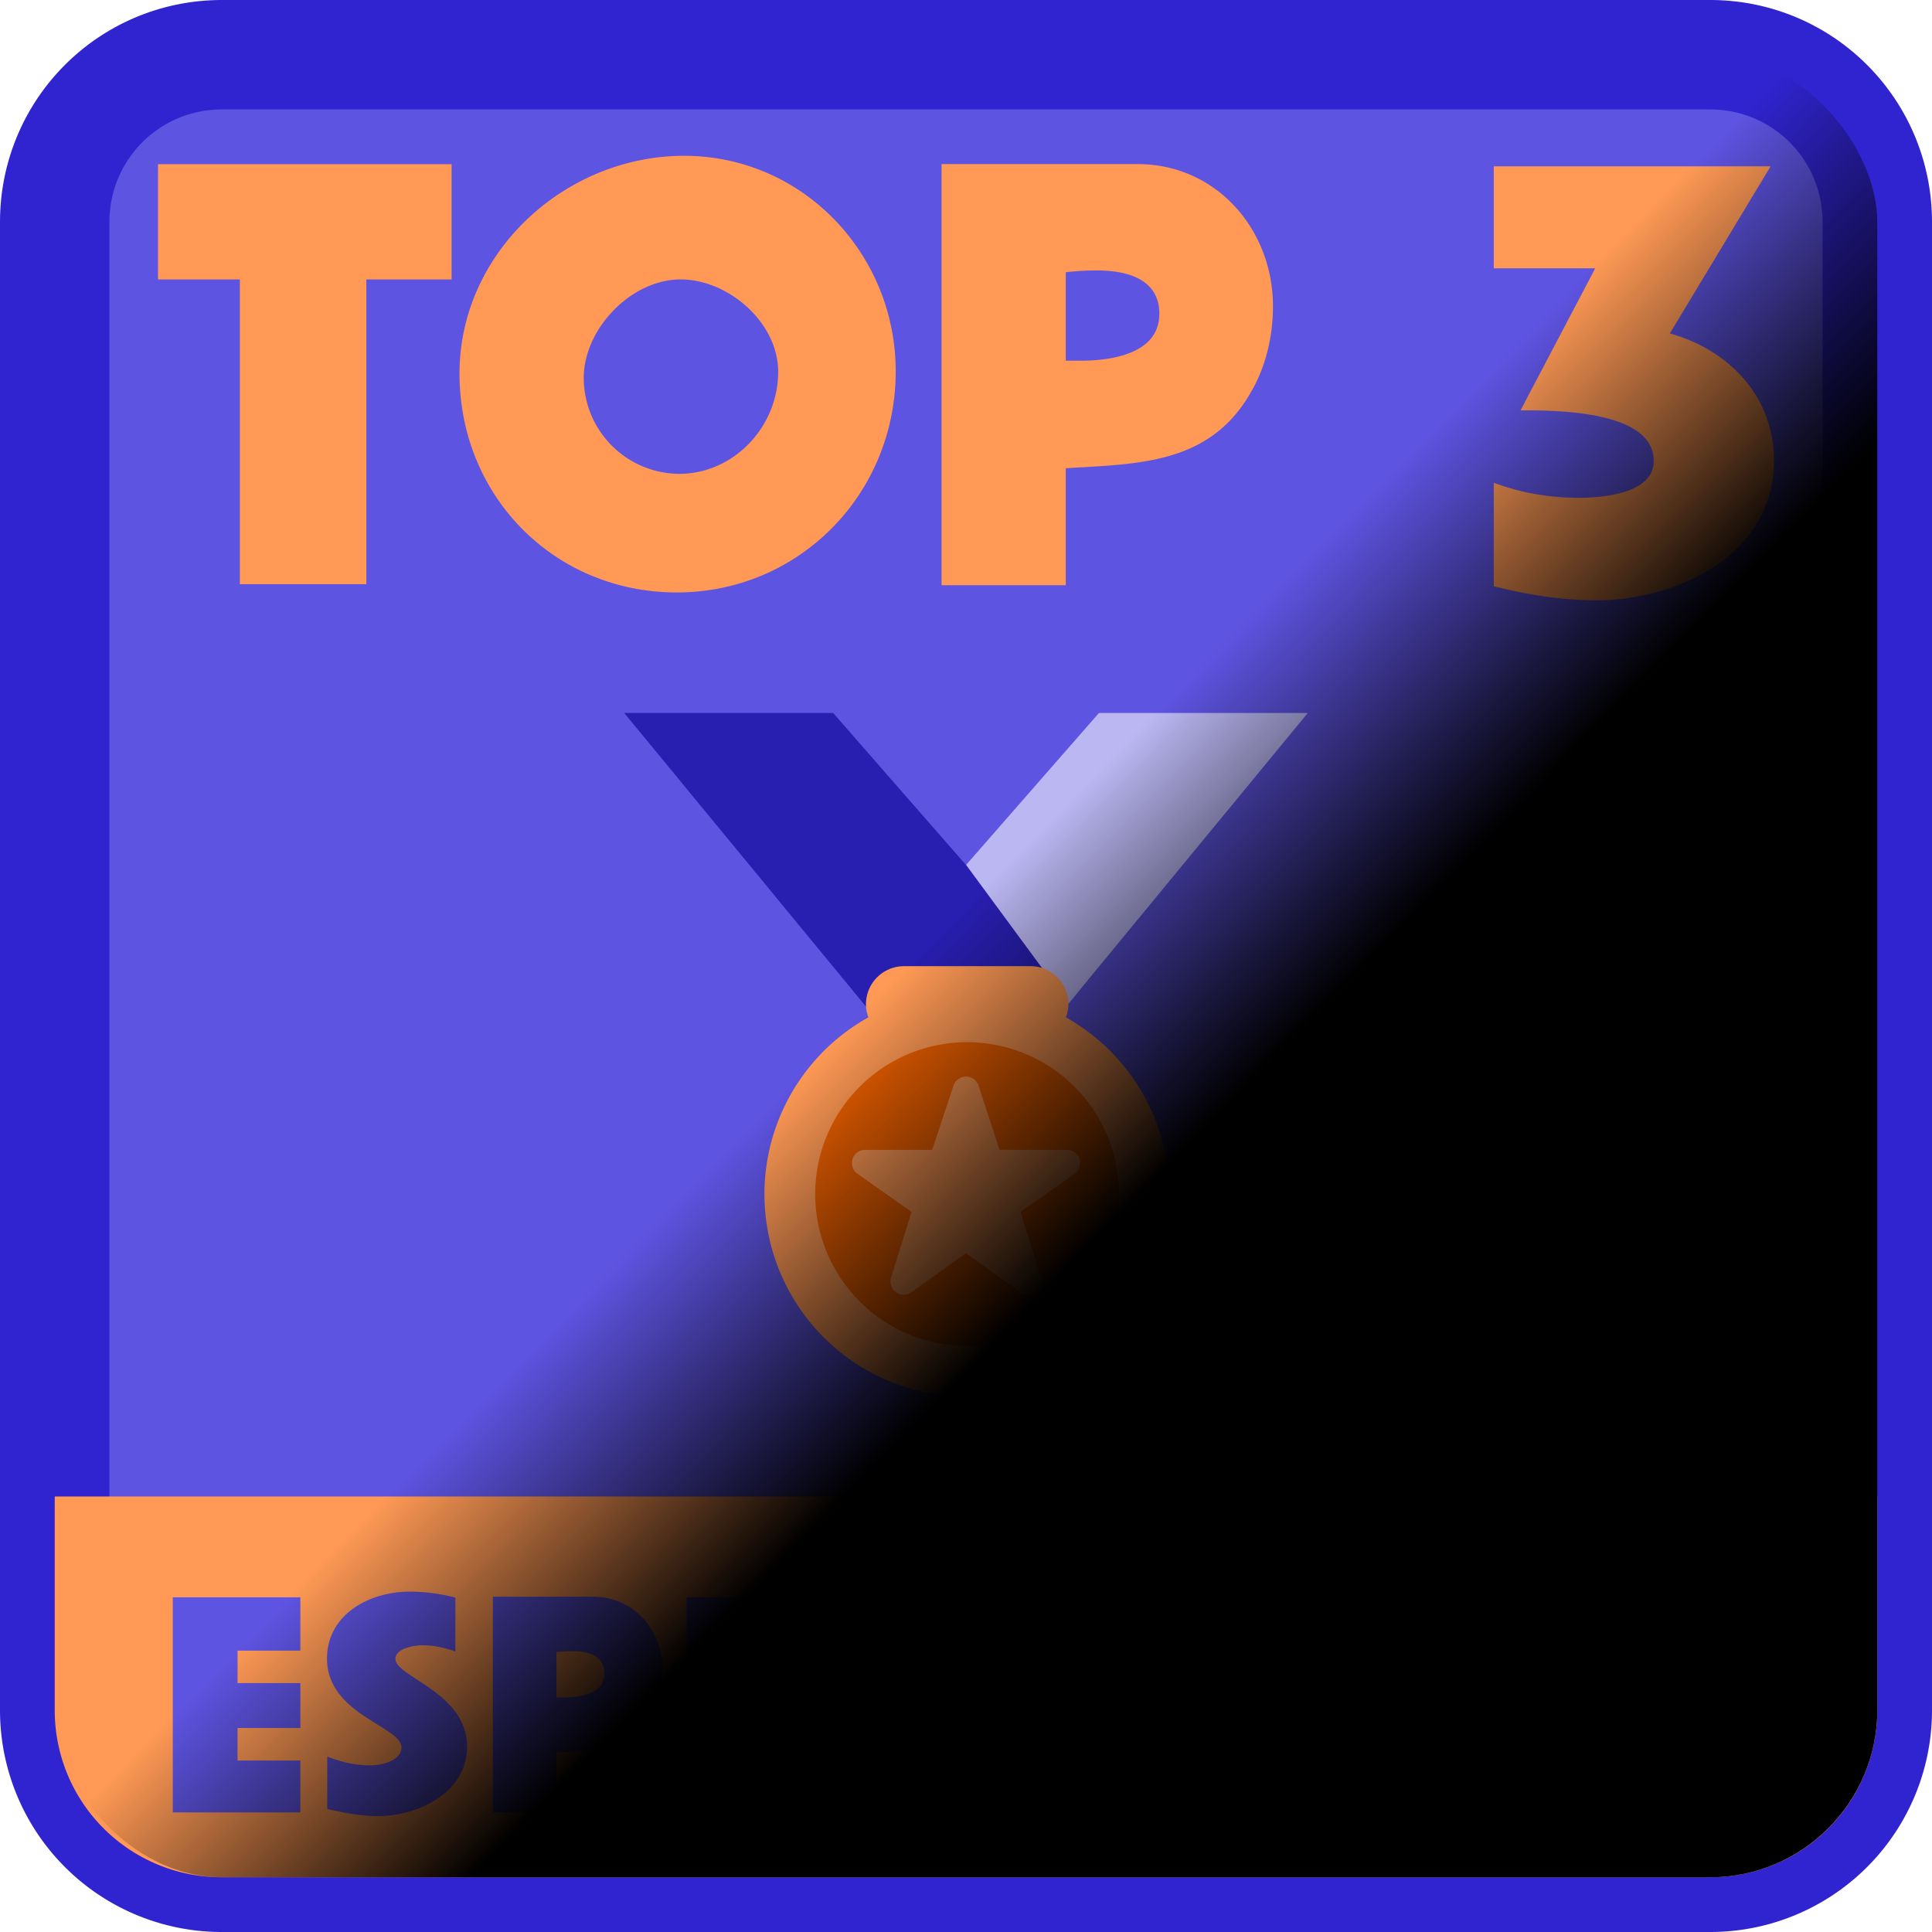
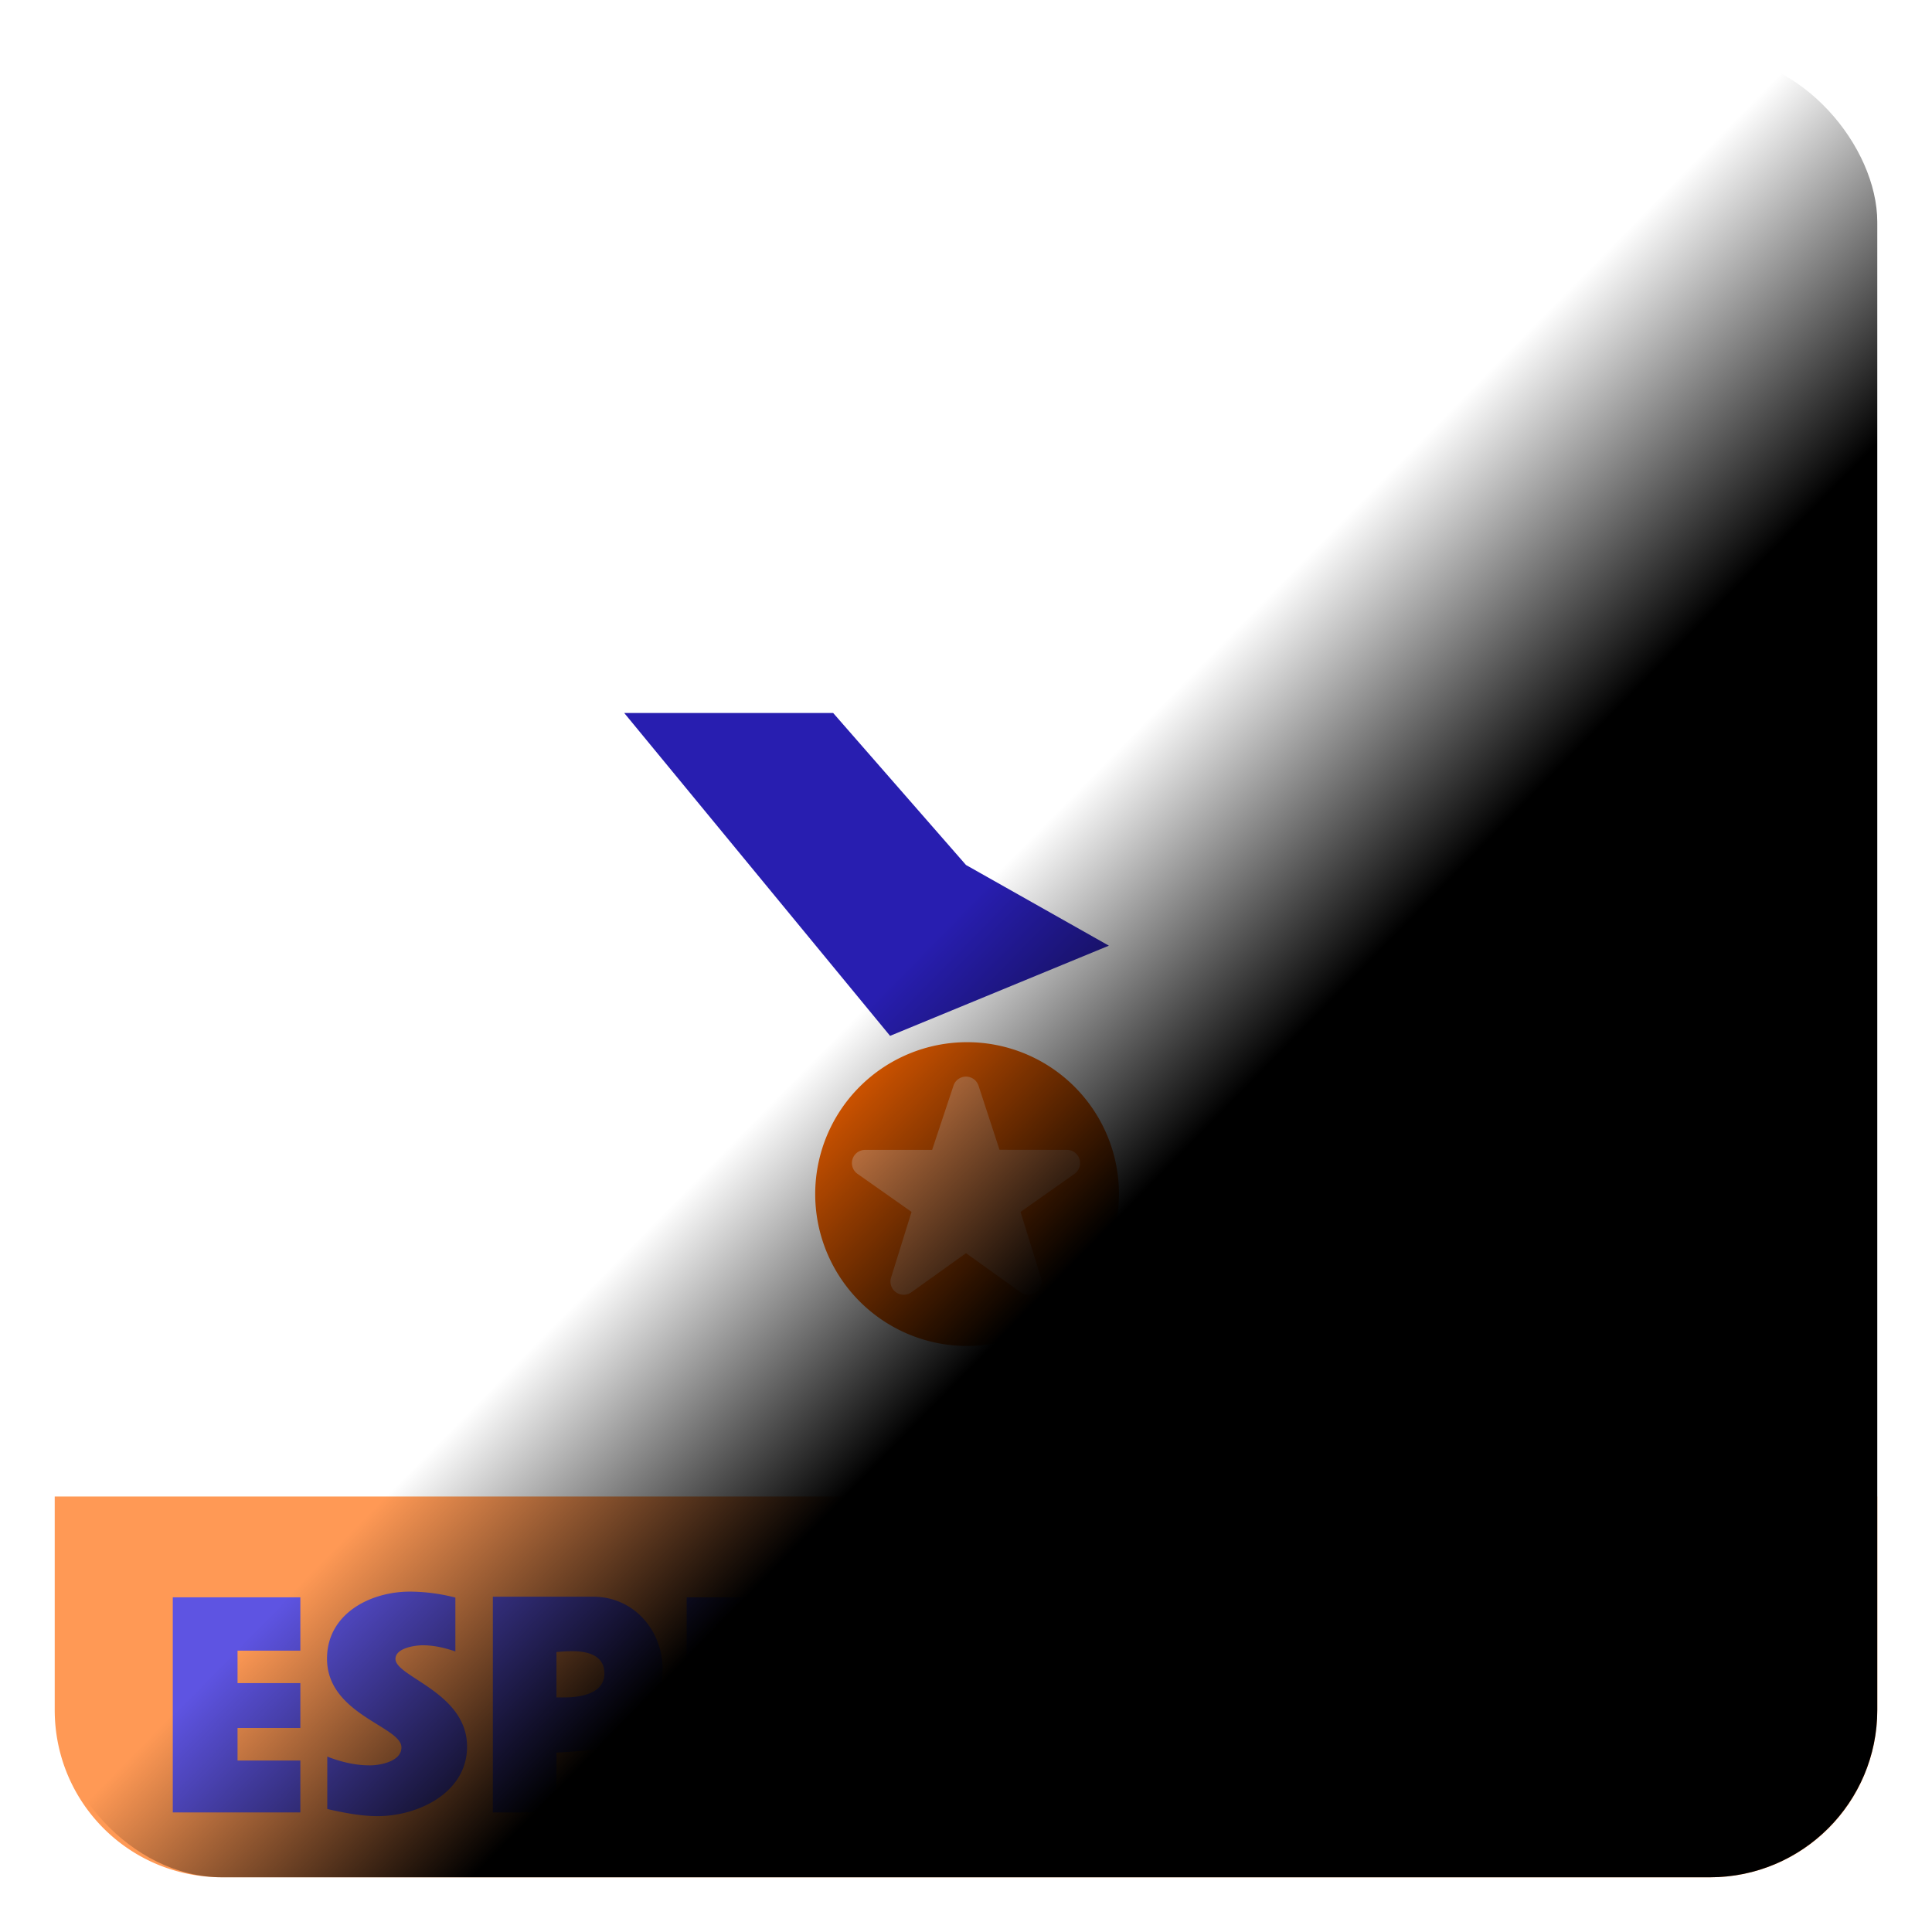
<svg xmlns="http://www.w3.org/2000/svg" xmlns:xlink="http://www.w3.org/1999/xlink" width="83" height="83" viewBox="0 0 21.96 21.96" xml:space="preserve">
  <defs>
    <linearGradient id="a">
      <stop style="stop-color:#000;stop-opacity:1" offset="0" />
      <stop style="stop-color:#000;stop-opacity:0" offset="1" />
    </linearGradient>
    <linearGradient xlink:href="#a" id="b" gradientUnits="userSpaceOnUse" gradientTransform="translate(181.353 15.663)" x1="-24.299" y1="320.901" x2="-26.964" y2="318.289" />
  </defs>
  <g transform="translate(-143.773 -323.298)">
-     <path style="fill:#5e54e2;stroke:#3024d0;stroke-width:1.244;stroke-linecap:round;stroke-linejoin:bevel;paint-order:stroke markers fill" d="M146.297 323.92h16.913c1.053 0 1.901.848 1.901 1.902v16.912a1.898 1.898 0 0 1-1.901 1.902h-16.913a1.898 1.898 0 0 1-1.902-1.902v-16.912c0-1.054.848-1.902 1.902-1.902z" />
    <path d="M165.111 340.308h-20.716v2.426c0 1.054.848 1.902 1.902 1.902h16.913a1.897 1.897 0 0 0 1.901-1.902z" style="fill:#f95;fill-opacity:1;stroke:none;stroke-width:1.18;stroke-linecap:round;stroke-linejoin:bevel;paint-order:stroke markers fill" />
    <path d="M147.187 343.309h-.714v-.37h.714v-.51h-.714v-.369h.714v-.606h-1.45v2.445h1.45zm1.895-.159c0-.616-.814-.791-.814-.996 0-.123.22-.155.311-.155.127 0 .25.029.37.07v-.612a2.1 2.1 0 0 0-.516-.068c-.454 0-.943.253-.943.762 0 .636.846.769.846 1.009 0 .159-.24.204-.36.204-.165 0-.328-.039-.483-.1v.596c.191.043.38.081.574.081.457 0 1.015-.265 1.015-.79zm2.223-.876c0-.447-.331-.827-.788-.827h-1.142v2.452h.723v-.68c.422-.027.834-.024 1.074-.436a.996.996 0 0 0 .133-.509zm-.662.046c0 .233-.282.272-.46.272h-.085v-.516c.062-.006.12-.01.182-.01.169 0 .363.046.363.253zm2.385.989h-.714v-.37h.714v-.51h-.714v-.369h.714v-.606h-1.45v2.445h1.45zm2.112-1.706c-.172-.146-.402-.198-.622-.198-.717 0-1.25.574-1.25 1.284 0 .675.452 1.217 1.152 1.217.247 0 .484-.065.691-.195l-.2-.574c-.101.088-.238.11-.367.11-.357 0-.604-.224-.604-.587 0-.334.276-.603.61-.603.14 0 .282.039.396.12.061-.191.126-.383.194-.574zm.692-.766-.185.48h.338l.415-.48zm.357.61h-.746v2.452h.746zm1.788.976h-.714v-.37h.714v-.606h-1.45v2.446h.736v-.928h.714zm1.104-.976h-.746v2.452h.746zm2.122.156c-.172-.146-.403-.198-.623-.198-.717 0-1.249.574-1.249 1.284 0 .675.451 1.217 1.152 1.217.246 0 .483-.065.69-.195l-.2-.574c-.101.088-.237.11-.367.11-.357 0-.603-.224-.603-.587 0-.334.275-.603.61-.603.139 0 .282.039.395.12.062-.191.127-.383.195-.574zm2.566 1.05c0-.684-.542-1.255-1.232-1.255-.691 0-1.308.562-1.308 1.269 0 .713.552 1.274 1.265 1.274.714 0 1.275-.574 1.275-1.287zm-.684.004a.59.59 0 0 1-.578.593.56.56 0 0 1-.554-.558c0-.285.275-.574.564-.574.276 0 .568.25.568.539z" style="font-size:15.027px;line-height:.9;font-family:'CC Up Up And Away';-inkscape-font-specification:'CC Up Up And Away, Normal';letter-spacing:.184px;fill:#5e54e2;stroke-width:.177;stroke-linecap:round;stroke-linejoin:bevel;paint-order:stroke markers fill" aria-label="ESPECÍFICO" />
-     <path d="M148.906 325.164h-3.337v1.31h.93v3.464h1.438v-3.464h.969zm5.048 2.355c0-1.336-1.058-2.45-2.406-2.45-1.349 0-2.552 1.095-2.552 2.475 0 1.393 1.077 2.488 2.47 2.488 1.392 0 2.488-1.12 2.488-2.513zm-1.336.006c0 .62-.5 1.159-1.127 1.159a1.092 1.092 0 0 1-1.083-1.09c0-.557.538-1.12 1.102-1.12.538 0 1.108.487 1.108 1.05zm5.624-.747c0-.874-.646-1.615-1.539-1.615h-2.228v4.787h1.412v-1.33c.823-.05 1.627-.044 2.095-.848.178-.298.26-.646.26-.994zm-1.292.088c0 .456-.55.532-.899.532h-.164v-1.006c.12-.013.234-.02.354-.02.33 0 .71.09.71.494zm6.987 1.666c0-.716-.5-1.254-1.184-1.444l1.146-1.9h-3.147v1.16h1.153l-.849 1.614c.4 0 1.514 0 1.514.576 0 .373-.583.418-.855.418-.336 0-.659-.057-.963-.171v1.177c.38.095.766.159 1.165.159.937 0 2.02-.526 2.02-1.59z" style="font-size:29.333px;line-height:.9;font-family:'CC Up Up And Away';-inkscape-font-specification:'CC Up Up And Away, Normal';letter-spacing:.36px;fill:#f95;stroke-width:.346;stroke-linecap:round;stroke-linejoin:bevel;paint-order:stroke markers fill" aria-label="TOP 3" />
    <path fill="#55acee" d="m154.753 333.13-1.51-1.728h-2.375l3.022 3.67 2.487-1.025z" style="fill:#281eb0;fill-opacity:1;stroke-width:.216" />
-     <path fill="#3b88c3" d="m156.264 331.402-1.51 1.727 1.163 1.579.264-.322 2.457-2.984z" style="fill:#bbb7f3;fill-opacity:1;stroke-width:.216" />
-     <path fill="#ffac33" d="M155.889 334.862a.43.43 0 0 0-.404-.582h-1.439a.432.432 0 0 0-.403.582 2.301 2.301 0 0 0 1.123 4.311 2.303 2.303 0 0 0 1.123-4.311z" style="fill:#f95;fill-opacity:1;stroke-width:.216" />
    <path style="fill:#f06100;stroke-width:.216" d="M156.492 336.87a1.727 1.727 0 0 1-1.726 1.727 1.727 1.727 0 0 1-1.727-1.726 1.727 1.727 0 0 1 1.727-1.727 1.727 1.727 0 0 1 1.726 1.727z" />
    <path fill="#ffac33" d="M155.46 338.015a.154.154 0 0 1-.087-.029l-.62-.444-.62.444a.15.15 0 0 1-.231-.168l.232-.745-.615-.433a.15.15 0 0 1 .088-.272h.761l.242-.728a.15.15 0 0 1 .286 0l.238.727.765.001a.15.15 0 0 1 .088.272l-.614.433.231.746a.15.15 0 0 1-.143.196z" style="fill:#f95;fill-opacity:1;stroke-width:.216" />
    <rect style="mix-blend-mode:overlay;fill:url(#b);fill-opacity:1;stroke:none;stroke-width:1.244;stroke-linecap:round;stroke-linejoin:bevel;stroke-opacity:1;paint-order:stroke markers fill" width="20.716" height="20.716" x="144.395" y="323.92" rx="1.902" ry="1.902" />
  </g>
</svg>